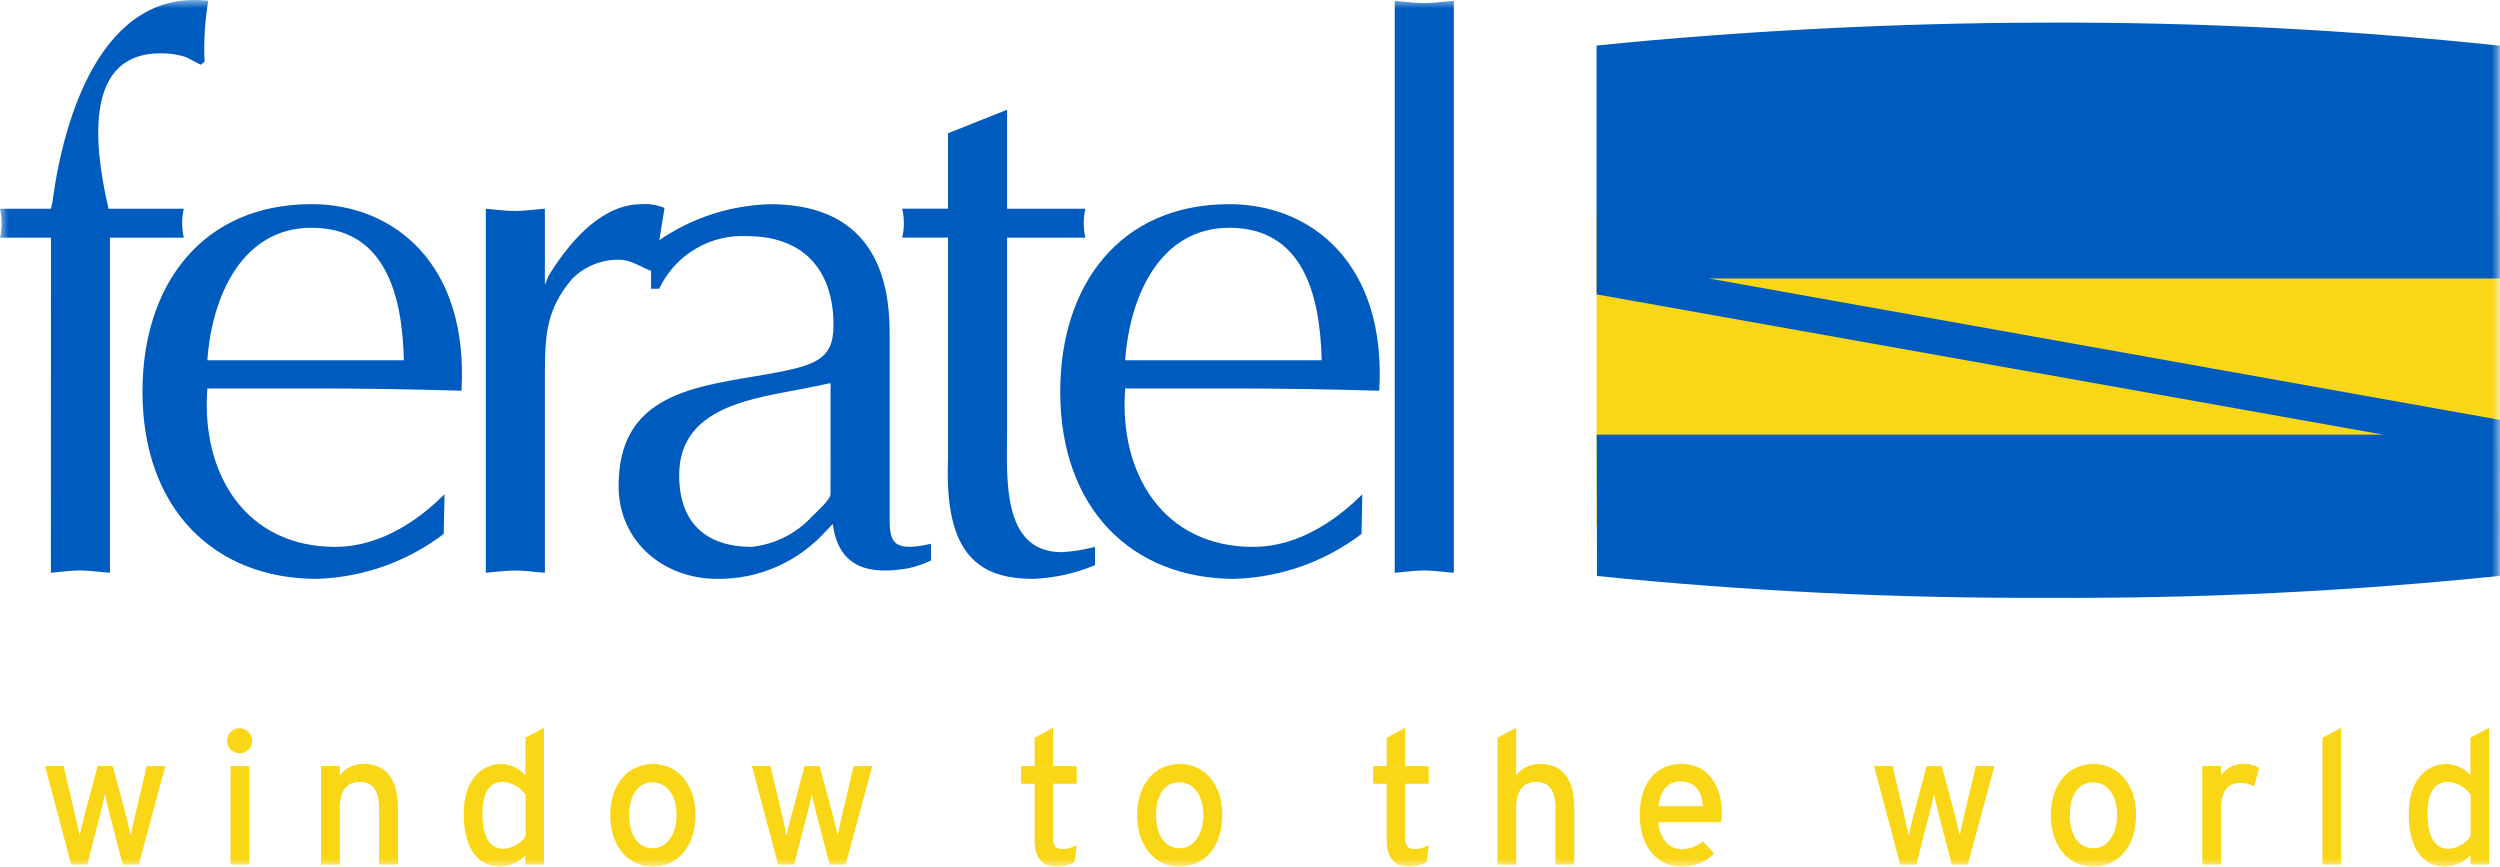
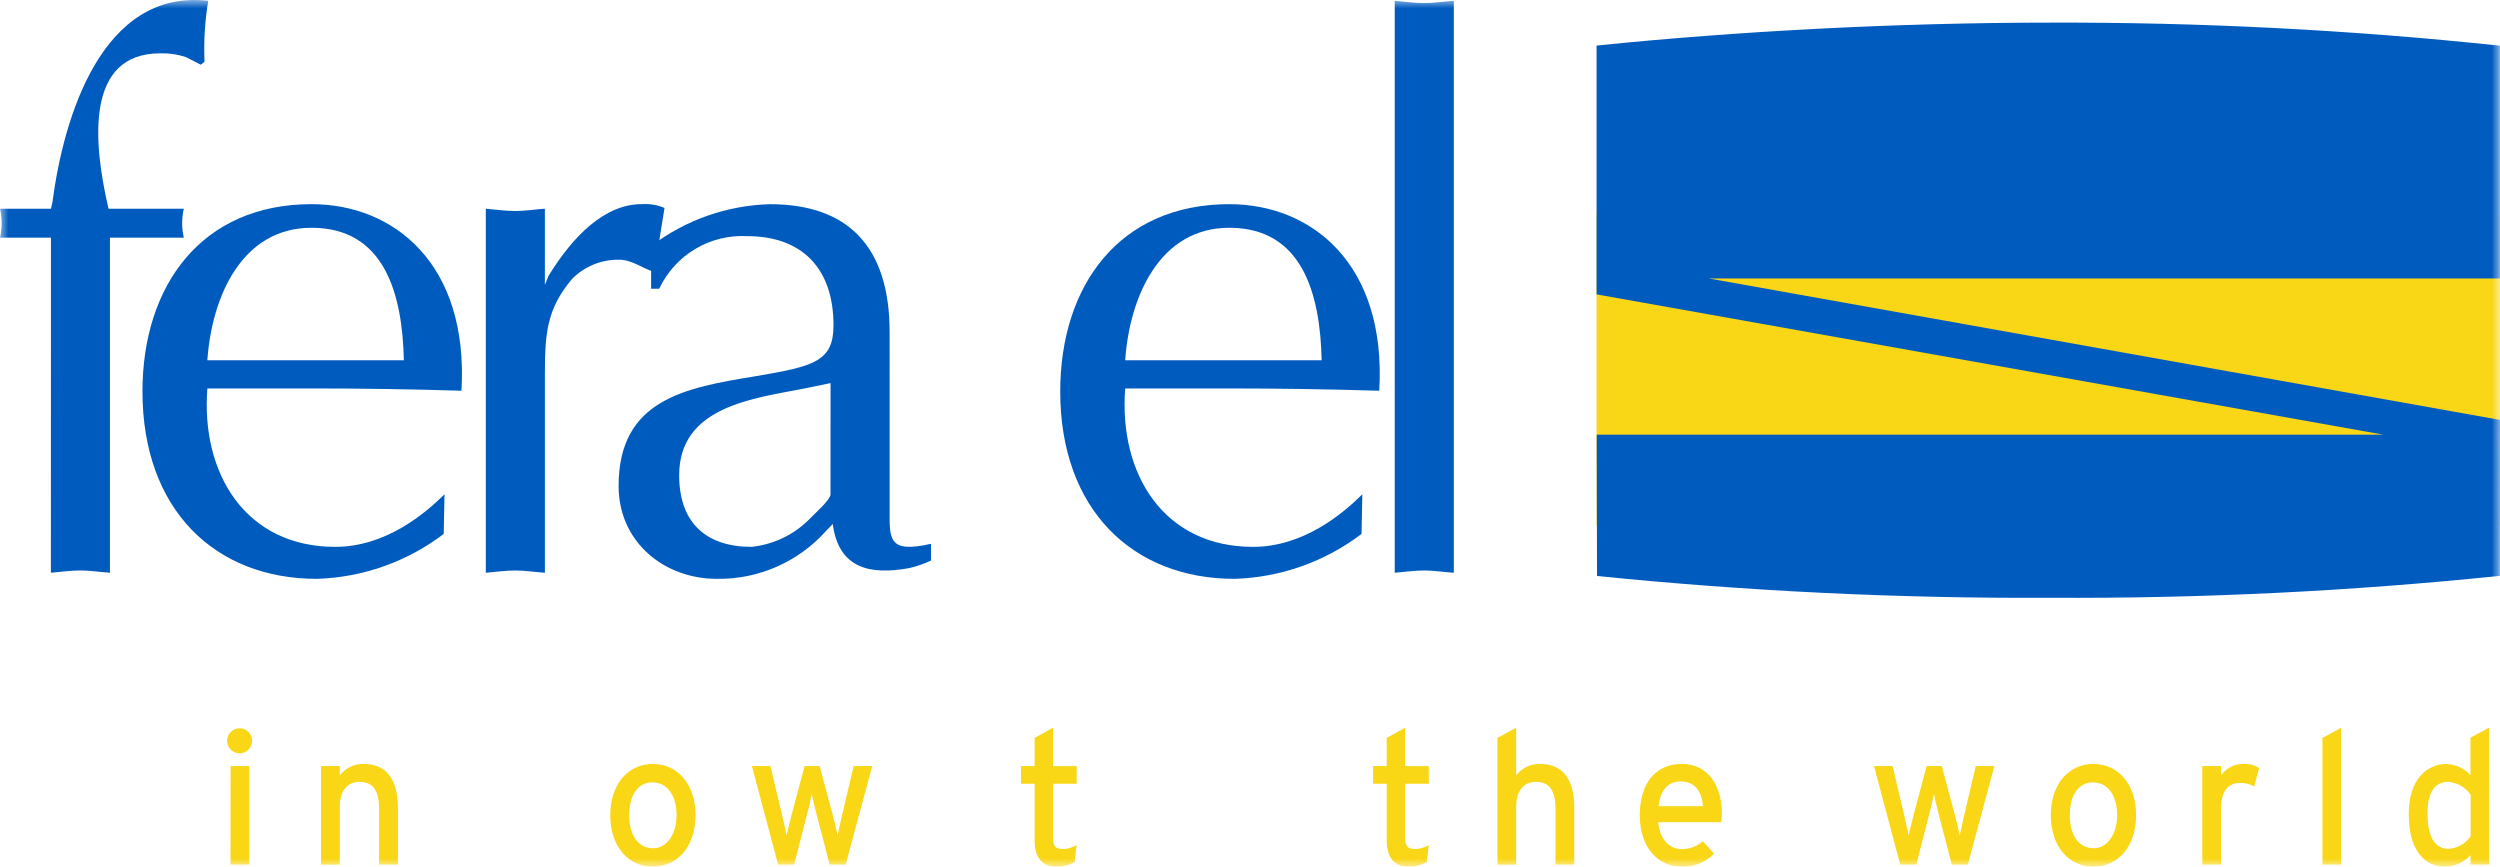
<svg xmlns="http://www.w3.org/2000/svg" width="150" height="52" viewBox="0 0 150 52" fill="none">
  <g clip-path="url(#clip0_1744_6003)">
    <mask id="mask0_1744_6003" style="mask-type:luminance" maskUnits="userSpaceOnUse" x="0" y="0" width="150" height="52">
      <path d="M150 0H0V52H150V0Z" fill="white" />
    </mask>
    <g mask="url(#mask0_1744_6003)">
      <path d="M150 12.788H95.795V31.542H150V12.788Z" fill="#F9D616" />
      <path d="M26.623 32.035C24.427 33.705 21.764 34.648 19.006 34.731C12.891 34.731 8.548 30.572 8.548 23.489C8.548 17.138 12.091 12.249 18.695 12.249C23.612 12.249 28.132 15.812 27.688 23.444C24.675 23.351 21.662 23.306 18.695 23.306H12.443C12.045 28.421 14.744 32.811 20.109 32.811C23.123 32.811 25.471 30.845 26.671 29.657L26.623 32.035ZM24.231 21.616C24.146 17.641 23.078 13.666 18.691 13.666C14.524 13.666 12.709 17.778 12.441 21.616H24.231Z" fill="#005BBF" />
      <path d="M29.148 12.523C29.725 12.569 30.3 12.66 30.92 12.66C31.496 12.66 32.028 12.569 32.692 12.523V17.093L32.915 16.544C34.376 14.168 36.282 12.249 38.497 12.249C38.967 12.216 39.438 12.294 39.872 12.477L39.251 16.314C38.587 16.131 37.922 15.583 37.168 15.583C36.643 15.572 36.121 15.667 35.633 15.864C35.146 16.06 34.704 16.354 34.333 16.726C32.783 18.553 32.693 20.061 32.693 22.53V34.366C32.028 34.319 31.5 34.229 30.921 34.229C30.301 34.229 29.728 34.319 29.149 34.366L29.148 12.523Z" fill="#005BBF" />
      <path d="M53.378 30.526C53.378 32.309 53.246 33.223 55.859 32.628V33.633C55.434 33.833 54.988 33.986 54.529 34.091C52.228 34.502 50.321 34.136 49.966 31.441L49.567 31.852C48.744 32.774 47.732 33.508 46.601 34.005C45.47 34.502 44.245 34.749 43.009 34.731C39.864 34.731 37.116 32.537 37.116 29.156C37.116 23.947 41.149 23.262 45.314 22.576C48.814 21.98 50.01 21.709 50.01 19.514C50.01 16.133 48.149 14.169 44.826 14.169C43.733 14.11 42.648 14.379 41.709 14.941C40.769 15.503 40.019 16.332 39.553 17.323H39.066V14.765C41.122 13.201 43.617 12.322 46.199 12.252C50.852 12.252 53.377 14.765 53.377 19.929L53.378 30.526ZM49.833 22.986L48.283 23.306C45.269 23.903 40.75 24.357 40.75 28.515C40.75 31.393 42.39 32.811 45.092 32.811C46.443 32.671 47.699 32.055 48.638 31.074C48.948 30.755 49.831 29.977 49.831 29.658L49.833 22.986Z" fill="#005BBF" />
-       <path d="M60.426 6.582V12.523H65.122C64.99 13.094 64.99 13.688 65.122 14.259H60.426V25.729C60.426 28.516 60.028 33.131 63.706 33.131C64.38 33.092 65.048 32.985 65.7 32.811V33.908C64.519 34.407 63.257 34.685 61.977 34.73C58.609 34.73 56.659 33.131 56.882 27.556V14.258H54.133C54.267 13.687 54.267 13.092 54.133 12.521H56.881V7.999L60.426 6.582Z" fill="#005BBF" />
      <path d="M81.692 32.035C79.494 33.705 76.83 34.648 74.071 34.731C67.956 34.731 63.614 30.572 63.614 23.49C63.614 17.135 67.159 12.25 73.761 12.25C78.679 12.25 83.199 15.813 82.756 23.445C79.743 23.352 76.73 23.307 73.761 23.307H67.513C67.115 28.422 69.814 32.812 75.178 32.812C78.191 32.812 80.54 30.846 81.74 29.658L81.692 32.035ZM79.299 21.616C79.213 17.641 78.147 13.666 73.759 13.666C69.594 13.666 67.777 17.778 67.511 21.616H79.299Z" fill="#005BBF" />
      <path d="M83.684 0.048C84.261 0.093 84.836 0.185 85.457 0.185C86.034 0.185 86.564 0.093 87.229 0.048V34.366C86.564 34.319 86.036 34.229 85.457 34.229C84.836 34.229 84.263 34.319 83.684 34.366V0.048Z" fill="#005BBF" />
      <path d="M149.991 34.551C141.032 35.478 132.028 35.917 123.02 35.867C113.937 35.913 104.858 35.476 95.821 34.559L95.803 26.079H142.992L95.795 17.663V2.734C104.042 1.888 113.715 1.358 122.999 1.358C132.015 1.329 141.026 1.791 149.991 2.742V16.709H102.533L150 25.195L149.991 34.551Z" fill="#005BBF" />
      <path d="M3.057 14.259H0C0.132 13.688 0.132 13.094 0 12.523H3.057L3.142 12.157C3.811 7.04 6.115 -0.682 12.495 0.048C12.293 1.255 12.218 2.48 12.273 3.703L12.05 3.885L11.165 3.429C10.665 3.261 10.14 3.184 9.613 3.2C5.181 3.2 5.537 8.363 6.512 12.523H11.029C10.896 13.094 10.896 13.688 11.029 14.259H6.597V34.364C5.933 34.319 5.404 34.228 4.826 34.228C4.205 34.228 3.632 34.318 3.053 34.364L3.057 14.259Z" fill="#005BBF" />
-       <path d="M8.325 51.876H7.364L6.587 48.892C6.468 48.441 6.347 47.913 6.293 47.631C6.238 47.913 6.123 48.453 5.998 48.904L5.231 51.878H4.272L2.699 45.962H3.813L4.491 48.835C4.6 49.284 4.721 49.849 4.774 50.129C4.841 49.836 4.971 49.296 5.091 48.835L5.858 45.962H6.763L7.538 48.845C7.659 49.308 7.779 49.837 7.844 50.129C7.909 49.836 8.014 49.284 8.127 48.835L8.805 45.962H9.92L8.325 51.876Z" fill="#F9D616" />
      <path d="M14.403 45.197C14.254 45.202 14.106 45.163 13.979 45.084C13.851 45.005 13.751 44.889 13.69 44.752C13.629 44.616 13.61 44.464 13.636 44.316C13.662 44.169 13.732 44.032 13.836 43.925C13.941 43.817 14.075 43.743 14.221 43.713C14.368 43.682 14.521 43.696 14.659 43.753C14.798 43.81 14.916 43.907 14.999 44.032C15.082 44.157 15.126 44.303 15.124 44.453C15.125 44.647 15.05 44.833 14.915 44.972C14.78 45.111 14.597 45.191 14.403 45.197ZM13.836 45.964H14.957V51.877H13.832L13.836 45.964Z" fill="#F9D616" />
      <path d="M22.745 51.876V48.531C22.745 47.337 22.308 46.911 21.565 46.911C20.823 46.911 20.386 47.464 20.386 48.421V51.879H19.262V45.962H20.387V46.525C20.555 46.303 20.774 46.125 21.025 46.006C21.276 45.886 21.552 45.829 21.829 45.838C23.162 45.838 23.875 46.738 23.875 48.485V51.876H22.745Z" fill="#F9D616" />
-       <path d="M31.526 51.876V51.312C31.138 51.731 30.6 51.978 30.029 52C28.795 52 27.823 51.076 27.823 48.823C27.823 46.795 28.893 45.84 30.084 45.84C30.358 45.848 30.627 45.912 30.875 46.029C31.123 46.145 31.345 46.31 31.526 46.516V44.261L32.64 43.664V51.876H31.526ZM31.534 47.686C31.381 47.466 31.181 47.282 30.949 47.148C30.717 47.013 30.458 46.932 30.191 46.908C29.382 46.908 28.946 47.539 28.946 48.79C28.946 50.276 29.404 50.93 30.235 50.93C30.494 50.909 30.745 50.83 30.97 50.699C31.195 50.568 31.387 50.389 31.534 50.174V47.686Z" fill="#F9D616" />
      <path d="M39.139 52C37.698 52 36.616 50.772 36.616 48.925C36.616 46.988 37.731 45.838 39.173 45.838C40.636 45.838 41.73 47.043 41.73 48.891C41.73 50.851 40.615 52 39.141 52M39.13 46.942C38.278 46.942 37.753 47.719 37.753 48.891C37.753 50.186 38.333 50.896 39.184 50.896C40.035 50.896 40.594 50.006 40.594 48.925C40.594 47.719 40.035 46.942 39.13 46.942Z" fill="#F9D616" />
      <path d="M50.739 51.876H49.779L49.003 48.892C48.882 48.441 48.763 47.913 48.708 47.63C48.655 47.913 48.538 48.453 48.413 48.904L47.646 51.877H46.688L45.114 45.964H46.227L46.909 48.837C47.017 49.286 47.138 49.85 47.192 50.131C47.259 49.837 47.389 49.298 47.51 48.837L48.277 45.964H49.176L49.952 48.847C50.073 49.31 50.193 49.838 50.259 50.131C50.324 49.837 50.429 49.286 50.542 48.837L51.22 45.964H52.335L50.739 51.876Z" fill="#F9D616" />
      <path d="M64.469 51.729C64.131 51.913 63.751 52.007 63.367 52C62.569 52 62.077 51.489 62.077 50.433V47.024H61.258V45.962H62.077V44.272L63.18 43.664V45.966H64.602V47.025H63.181V50.235C63.181 50.786 63.351 50.943 63.771 50.943C64.063 50.934 64.348 50.853 64.601 50.707L64.469 51.729Z" fill="#F9D616" />
-       <path d="M70.751 52C69.309 52 68.227 50.772 68.227 48.925C68.227 46.988 69.342 45.838 70.784 45.838C72.247 45.838 73.341 47.043 73.341 48.891C73.341 50.851 72.225 52 70.751 52ZM70.739 46.942C69.886 46.942 69.361 47.719 69.361 48.891C69.361 50.186 69.941 50.896 70.792 50.896C71.644 50.896 72.202 50.006 72.202 48.925C72.202 47.719 71.645 46.942 70.739 46.942Z" fill="#F9D616" />
      <path d="M85.596 51.729C85.258 51.913 84.878 52.007 84.493 52C83.695 52 83.203 51.489 83.203 50.433V47.024H82.384V45.962H83.203V44.272L84.306 43.664V45.966H85.726V47.025H84.307V50.235C84.307 50.786 84.478 50.943 84.898 50.943C85.189 50.934 85.474 50.853 85.727 50.707L85.596 51.729Z" fill="#F9D616" />
      <path d="M93.329 51.876V48.531C93.329 47.337 92.892 46.911 92.149 46.911C91.407 46.911 90.97 47.464 90.97 48.421V51.879H89.846V44.272L90.97 43.664V46.525C91.138 46.303 91.356 46.125 91.607 46.006C91.858 45.886 92.133 45.829 92.411 45.838C93.746 45.838 94.457 46.738 94.457 48.485V51.876H93.329Z" fill="#F9D616" />
      <path d="M103.279 49.331H99.49C99.609 50.467 100.232 50.951 100.931 50.951C101.389 50.942 101.829 50.775 102.177 50.478L102.843 51.221C102.586 51.481 102.277 51.685 101.937 51.819C101.596 51.953 101.231 52.014 100.866 51.998C99.523 51.998 98.386 50.883 98.386 48.923C98.386 46.919 99.409 45.836 100.898 45.836C102.527 45.836 103.313 47.2 103.313 48.799C103.313 49.013 103.29 49.205 103.279 49.329M100.824 46.885C100.071 46.885 99.61 47.426 99.512 48.371H102.178C102.123 47.56 101.752 46.885 100.824 46.885Z" fill="#F9D616" />
      <path d="M118.07 51.876H117.108L116.333 48.892C116.212 48.441 116.091 47.913 116.038 47.63C115.984 47.913 115.867 48.453 115.743 48.904L114.976 51.877H114.014L112.441 45.964H113.556L114.232 48.837C114.341 49.286 114.462 49.85 114.516 50.131C114.582 49.837 114.712 49.298 114.832 48.837L115.599 45.964H116.506L117.281 48.847C117.402 49.31 117.522 49.838 117.586 50.131C117.652 49.837 117.757 49.286 117.87 48.837L118.548 45.964H119.663L118.07 51.876Z" fill="#F9D616" />
      <path d="M125.573 52C124.131 52 123.05 50.772 123.05 48.925C123.05 46.988 124.163 45.838 125.607 45.838C127.07 45.838 128.164 47.043 128.164 48.891C128.164 50.851 127.049 52 125.575 52M125.564 46.942C124.711 46.942 124.188 47.719 124.188 48.891C124.188 50.186 124.766 50.896 125.619 50.896C126.472 50.896 127.028 50.006 127.028 48.925C127.028 47.719 126.47 46.942 125.564 46.942Z" fill="#F9D616" />
      <path d="M135.252 47.189C134.989 47.04 134.69 46.966 134.388 46.975C133.678 46.975 133.264 47.493 133.264 48.496V51.875H132.138V45.962H133.264V46.525C133.41 46.312 133.605 46.137 133.834 46.018C134.062 45.898 134.317 45.836 134.575 45.838C134.917 45.815 135.258 45.901 135.547 46.085L135.252 47.189Z" fill="#F9D616" />
      <path d="M139.347 51.877V44.272L140.473 43.664V51.876L139.347 51.877Z" fill="#F9D616" />
      <path d="M148.228 51.876V51.312C148.036 51.52 147.805 51.687 147.548 51.805C147.292 51.923 147.014 51.99 146.732 52C145.498 52 144.525 51.076 144.525 48.823C144.525 46.795 145.596 45.84 146.787 45.84C147.061 45.848 147.33 45.912 147.578 46.029C147.825 46.145 148.047 46.31 148.228 46.516V44.261L149.343 43.664V51.876H148.228ZM148.239 47.685C148.086 47.465 147.886 47.281 147.654 47.147C147.422 47.012 147.163 46.931 146.895 46.908C146.087 46.908 145.65 47.538 145.65 48.789C145.65 50.275 146.11 50.93 146.939 50.93C147.198 50.908 147.449 50.83 147.674 50.699C147.899 50.568 148.092 50.389 148.239 50.174V47.685Z" fill="#F9D616" />
    </g>
  </g>
  <defs>
    <clipPath id="clip0_1744_6003">
      <rect width="150" height="52" fill="white" />
    </clipPath>
  </defs>
</svg>